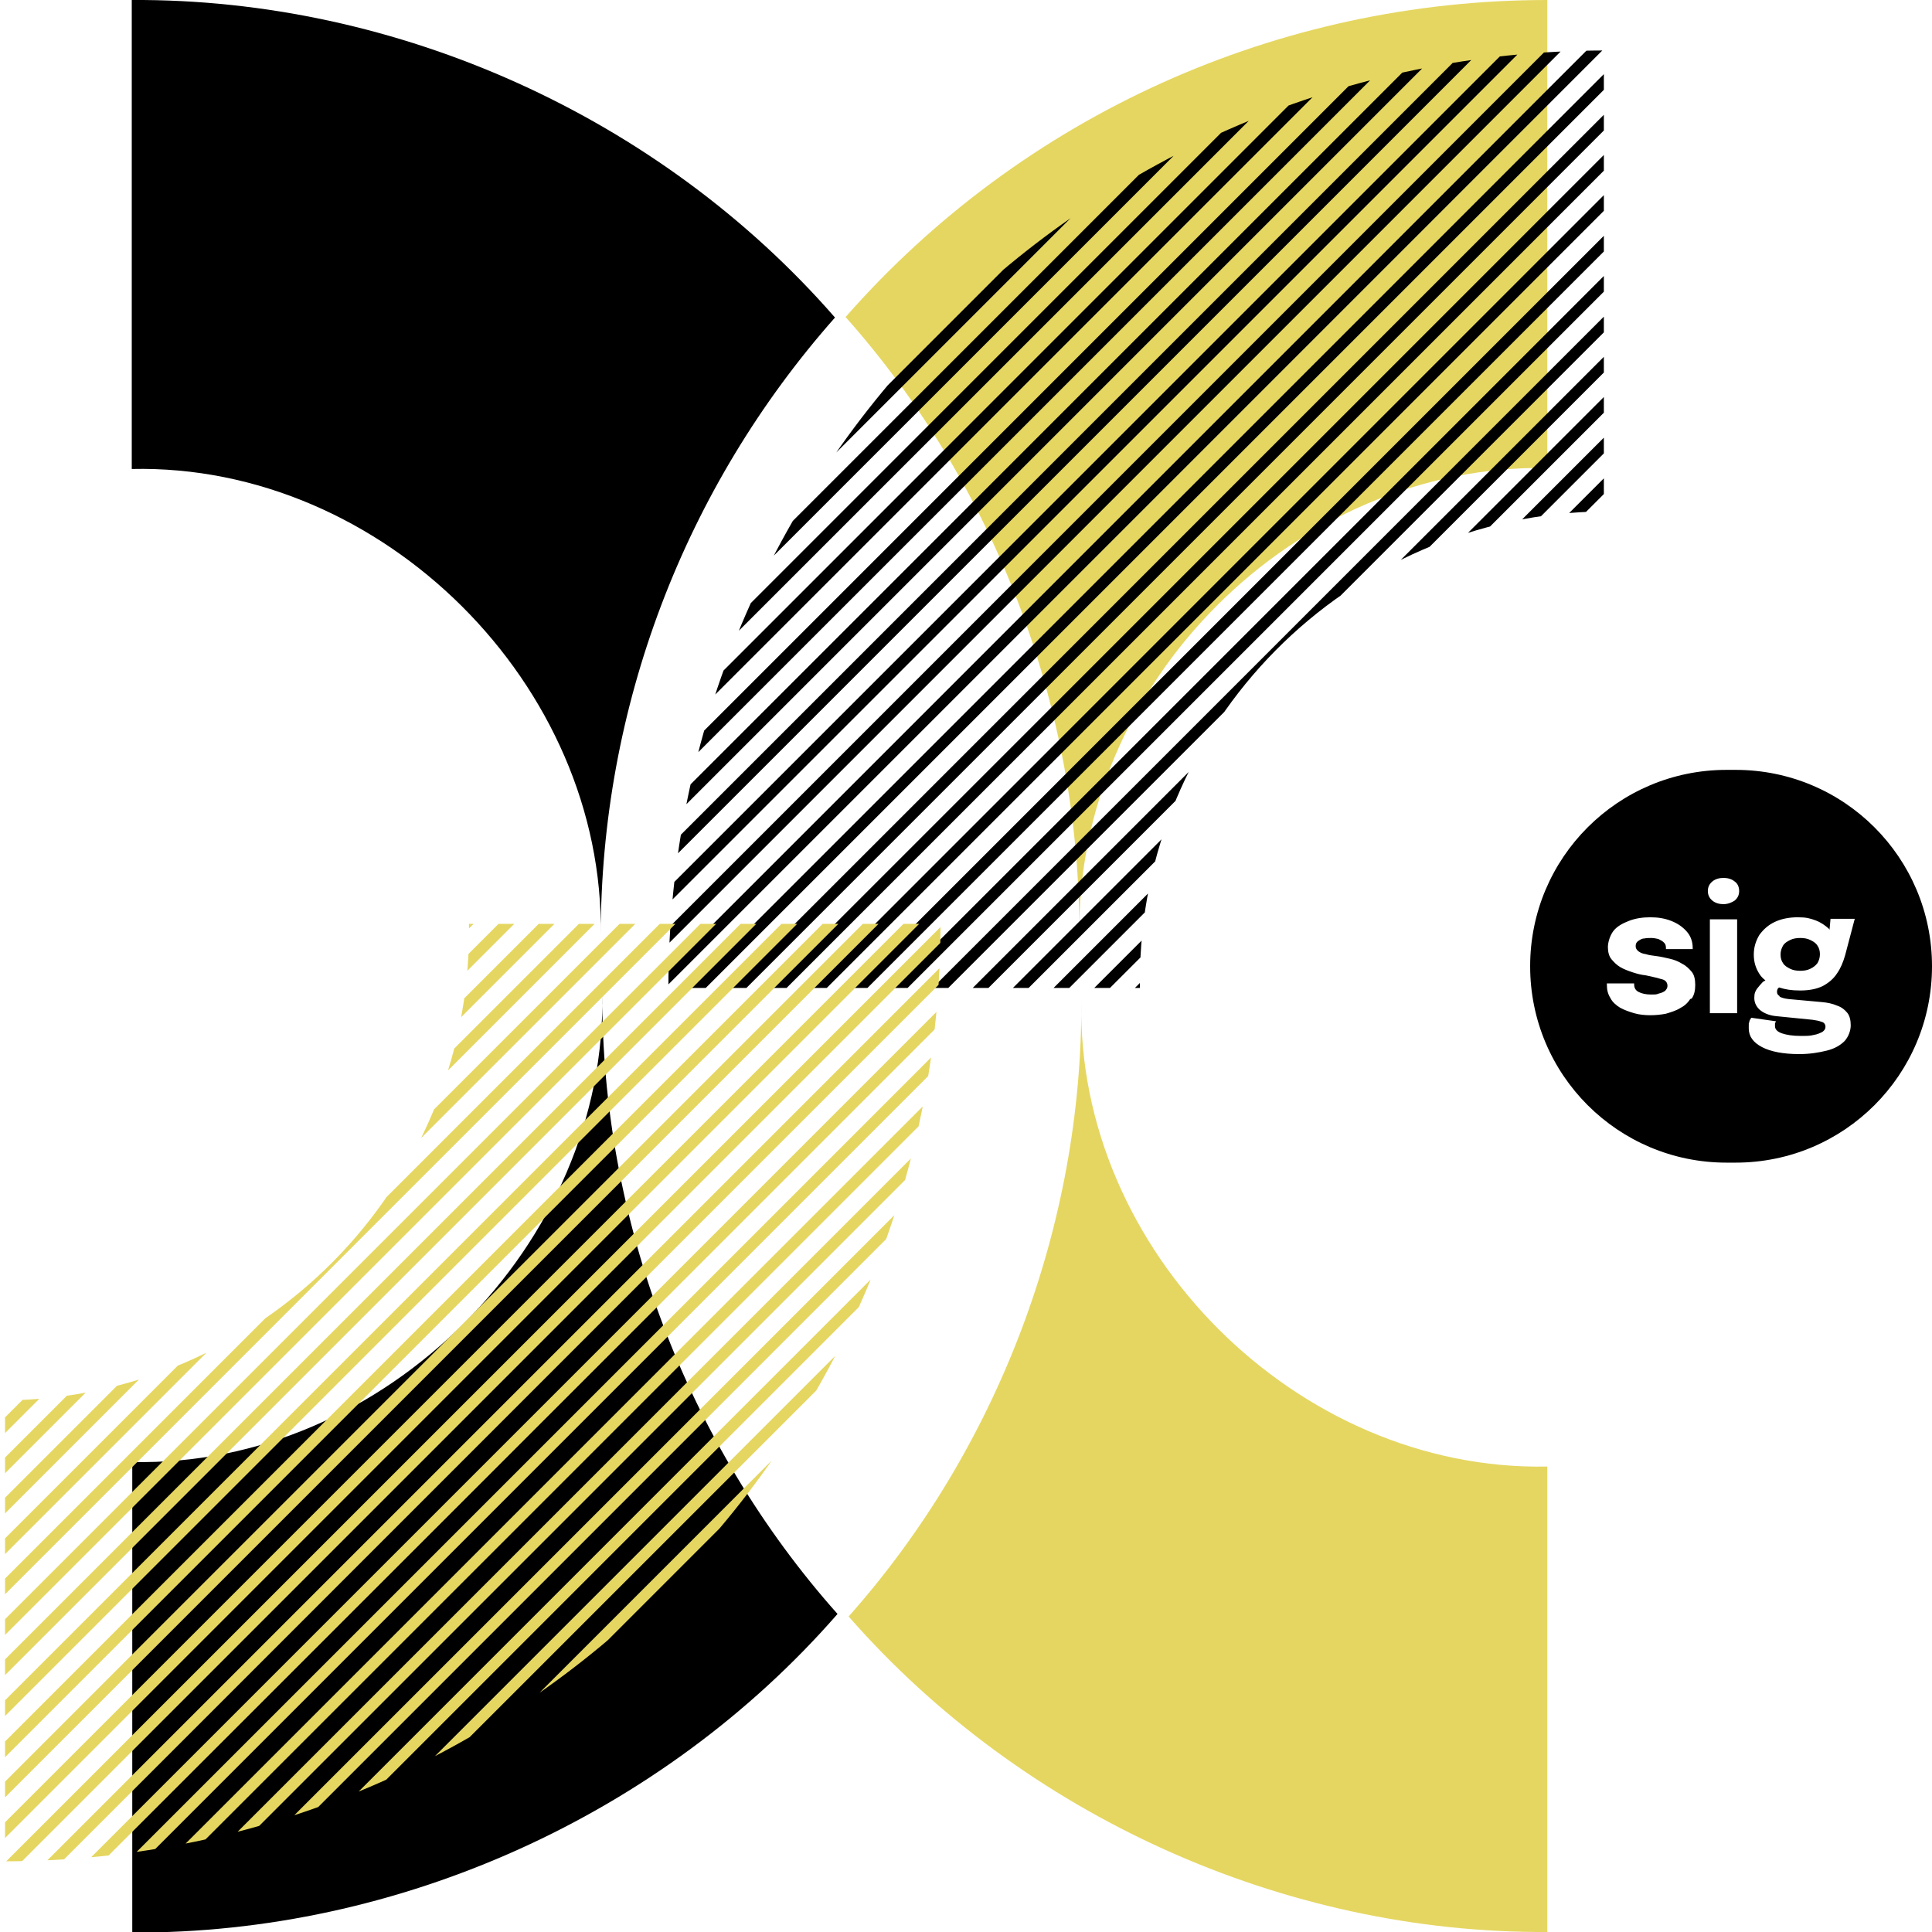
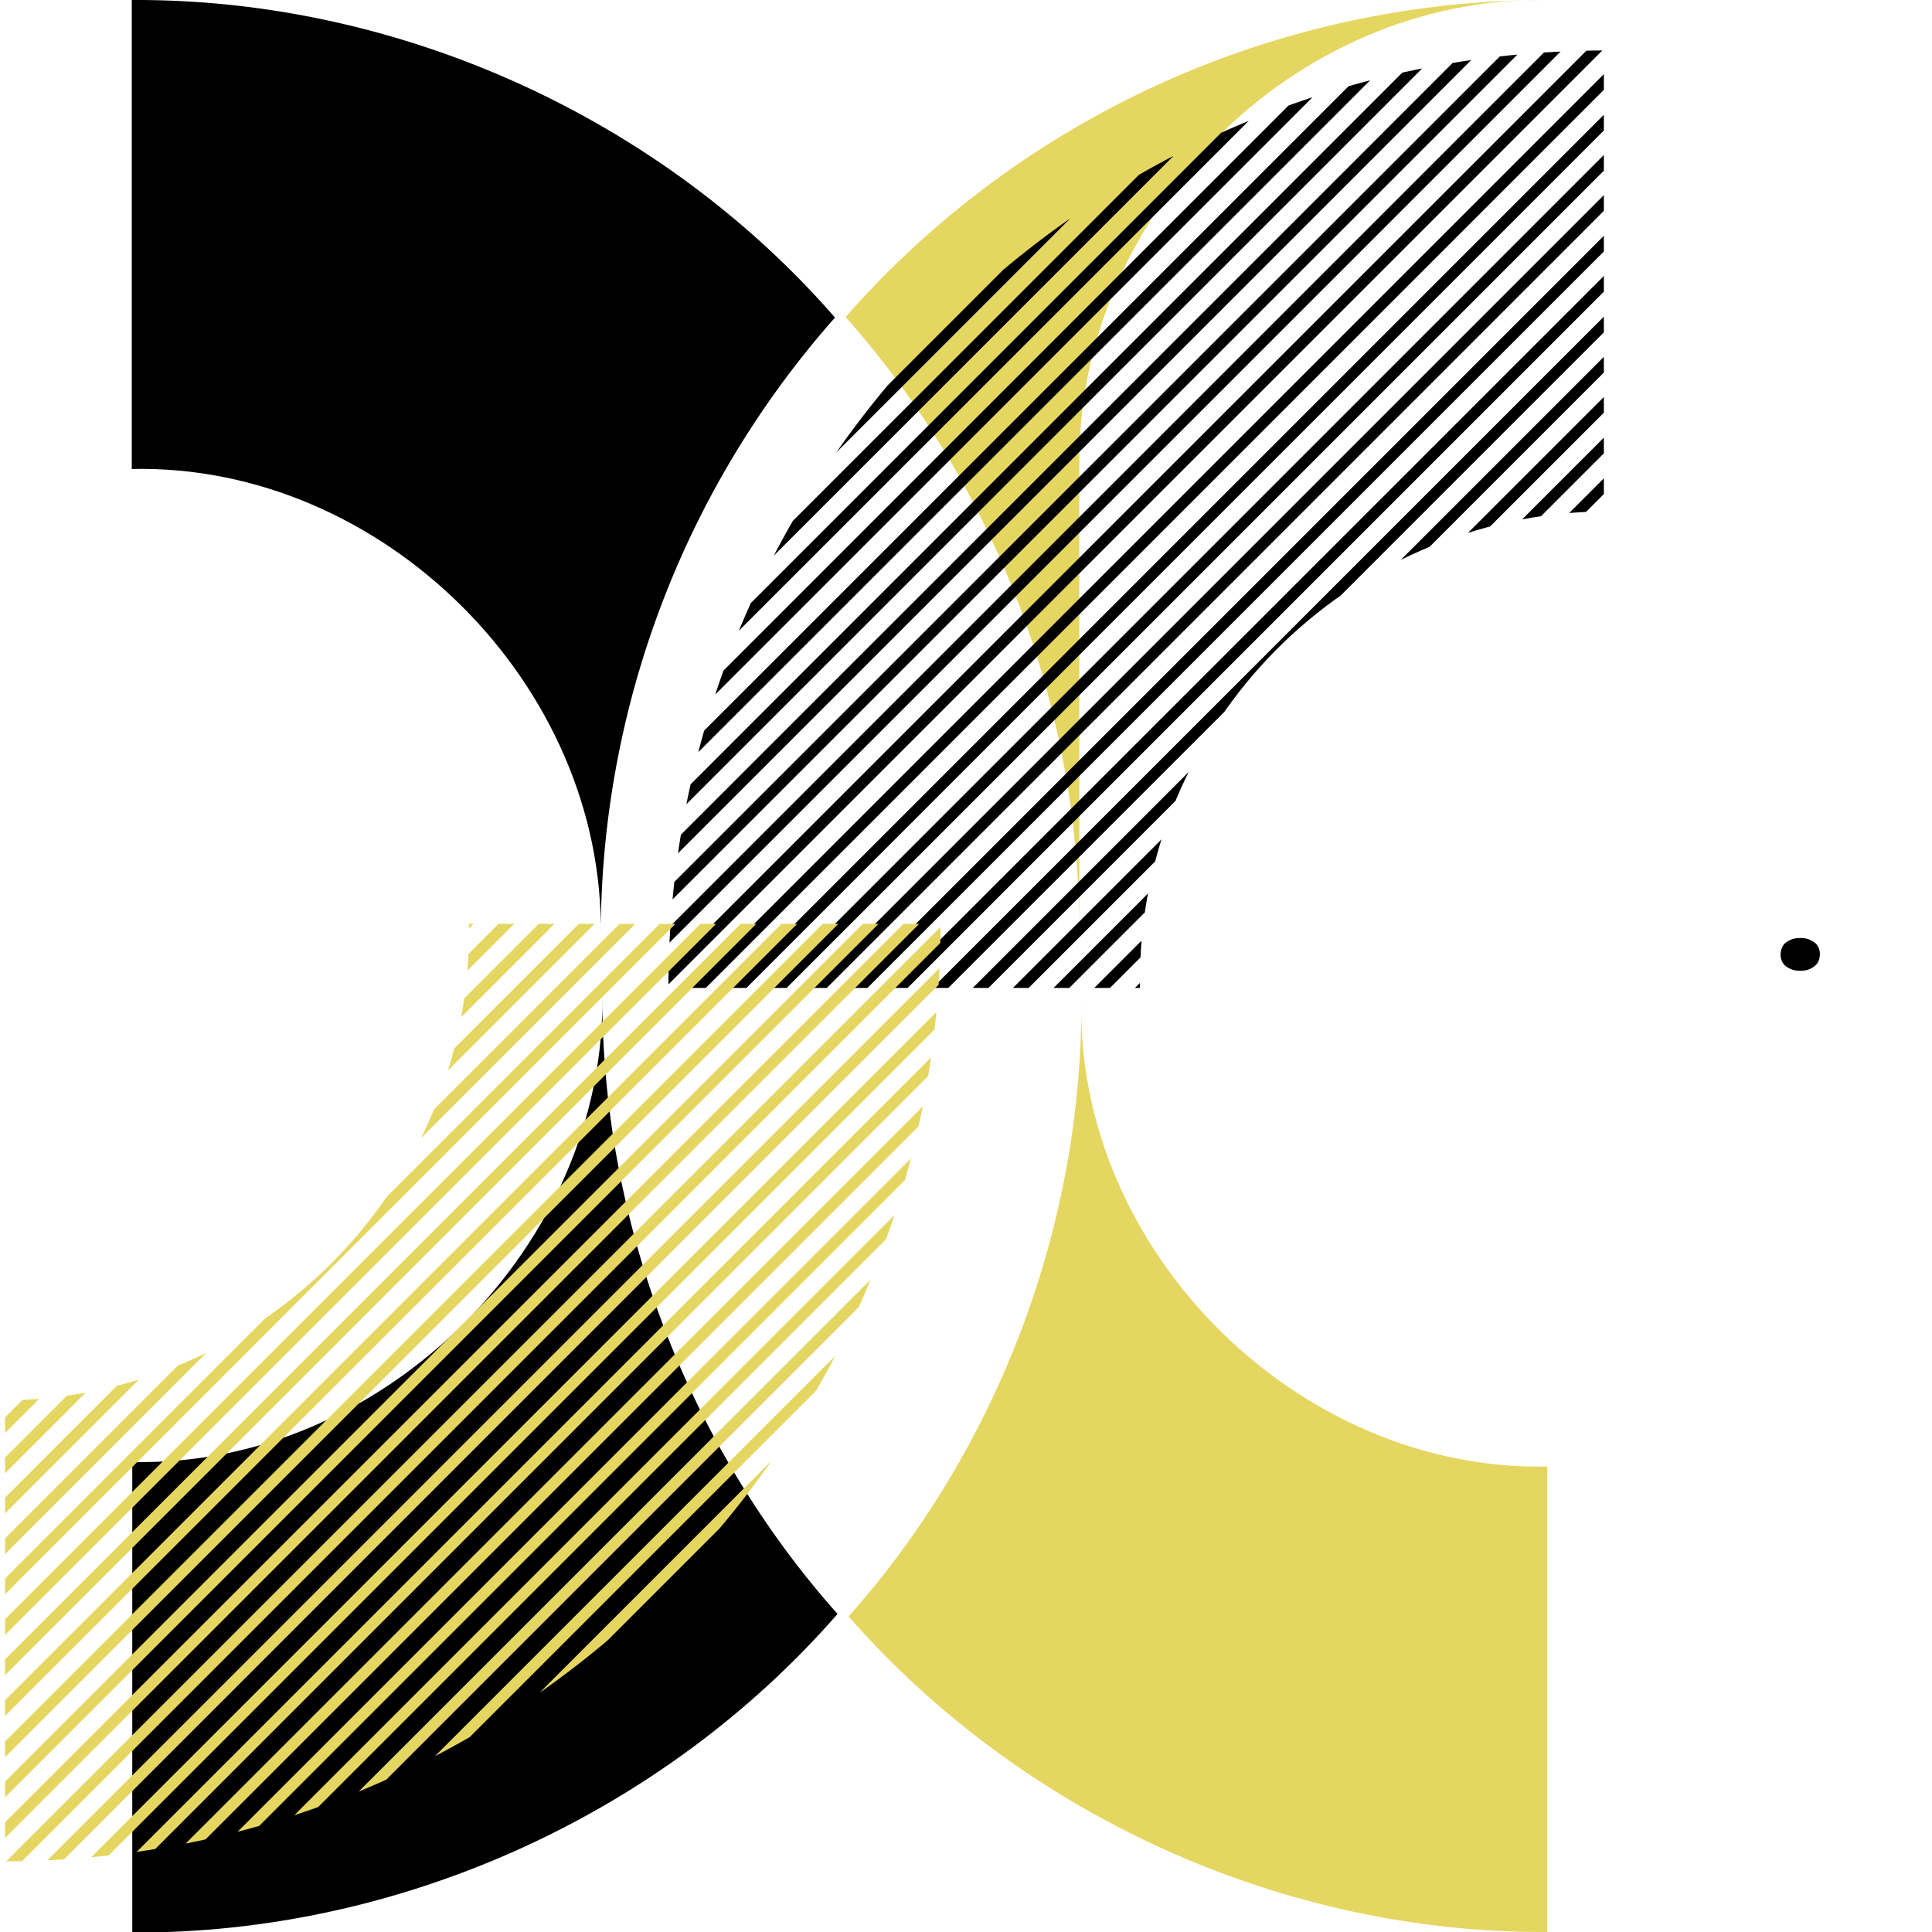
<svg xmlns="http://www.w3.org/2000/svg" id="Layer_1" version="1.1" viewBox="0 0 382.7 382.7">
  <defs>
    <style>
      .st0 {
        fill: none;
      }

      .st1 {
        clip-path: url(#clippath-1);
      }

      .st2 {
        fill: #e5d661;
      }

      .st3 {
        clip-path: url(#clippath);
      }
    </style>
    <clipPath id="clippath">
      <path class="st0" d="M132.4,195.7h93.4c0-.5,0-1,0-1.5,0-50.9,41-92.4,91.9-92.9V10c-102.4.2-185.3,83.3-185.3,185.7Z" />
    </clipPath>
    <clipPath id="clippath-1">
      <path class="st0" d="M186.3,183h-93.4c0,.5,0,1,0,1.5,0,50.9-41,92.4-91.9,92.9v91.3c102.4-.2,185.3-83.3,185.3-185.7Z" />
    </clipPath>
  </defs>
  <g>
    <path d="M119,185.3h0c.8-49.6-43.2-93.5-92.9-92.4V0c52.7-.3,104.7,23.2,139.3,62.9-29.9,33.8-46.4,77.3-46.4,122.4" />
    <path d="M26.2,382.7v-93.1c49.9,1.1,94.2-43.2,93.1-93.1-.2,45,16.7,89.6,46.6,123.2-34.7,39.8-86.9,63.4-139.7,63.1Z" />
    <path class="st2" d="M306.5,382.7c-52.3.3-103.9-23.1-138.4-62.5,29.6-33.3,46.3-77.5,46.1-122-1.1,49.5,42.8,93.3,92.3,92.3v92.2h0Z" />
-     <path class="st2" d="M213.8,185.3h0c.2-44.7-16.6-89.1-46.3-122.5C202.6,22.8,253.3,0,306.5,0v92.7c-50.1-.8-93.4,42.5-92.7,92.6" />
+     <path class="st2" d="M213.8,185.3h0c.2-44.7-16.6-89.1-46.3-122.5C202.6,22.8,253.3,0,306.5,0c-50.1-.8-93.4,42.5-92.7,92.6" />
  </g>
  <g>
    <path d="M354.6,191.9c.6.3,1.3.4,2,.4s1.4-.1,2-.4c.6-.3,1-.6,1.4-1.1.3-.5.5-1.1.5-1.8s-.2-1.3-.5-1.7c-.3-.5-.8-.8-1.4-1.1-.6-.3-1.3-.4-2-.4s-1.4.1-2,.4-1.1.6-1.4,1.1c-.3.5-.5,1.1-.5,1.8s.2,1.3.5,1.7c.3.5.8.8,1.4,1.1Z" />
-     <path d="M343.8,152.5h-1.8c-21.5,0-38.9,17.4-38.9,38.9h0c0,21.5,17.4,38.9,38.9,38.9h1.8c21.5,0,38.9-17.4,38.9-38.9h0c0-21.5-17.4-38.9-38.9-38.9ZM334.8,197.9c-.5.8-1.2,1.4-2,1.8-.8.5-1.8.8-2.8,1.1-1,.2-2.1.3-3.1.3s-2.2-.1-3.2-.4c-1-.3-1.9-.6-2.8-1.1-.8-.5-1.5-1.1-1.9-1.9-.5-.8-.7-1.6-.7-2.6v-.3h5.4v.2c0,.7.3,1.2.9,1.5.6.3,1.4.5,2.4.5s1.1,0,1.6-.2c.5-.1.9-.3,1.2-.5.3-.3.5-.6.5-1,0-.6-.3-1.1-1-1.3s-1.8-.5-3.3-.8c-.9-.1-1.7-.3-2.6-.6s-1.7-.6-2.4-1c-.7-.4-1.3-1-1.8-1.6s-.7-1.5-.7-2.4.4-2.3,1.1-3.2,1.8-1.5,3.1-2,2.7-.7,4.2-.7,2.8.2,4.1.7c1.3.5,2.3,1.2,3.1,2.1.8.9,1.2,2,1.2,3.3v.2h-5.3v-.2c0-.5-.1-.8-.4-1.1-.3-.3-.7-.5-1.1-.7-.5-.1-.9-.2-1.4-.2s-.9,0-1.4.1c-.5,0-.9.3-1.2.5-.3.2-.5.5-.5,1s.2.7.5,1c.4.3.8.5,1.5.6.6.2,1.4.3,2.2.4.8.1,1.6.3,2.5.5.9.2,1.7.5,2.5,1,.8.4,1.4,1,1.9,1.6s.7,1.5.7,2.6-.2,2-.7,2.7ZM344.1,200.7h-5.4v-18.6h5.4v18.6ZM343.6,178.4c-.6.4-1.4.7-2.2.7s-1.6-.2-2.2-.7-.9-1.1-.9-1.9.3-1.4.9-1.9,1.4-.7,2.2-.7,1.6.2,2.2.7c.6.4.9,1.1.9,1.9s-.3,1.4-.9,1.9ZM352.5,197.4c.3.2.9.4,1.8.5l6.6.6c1.1.1,2.1.3,3,.7.9.3,1.5.8,2,1.4.5.6.7,1.5.7,2.5s-.4,2.2-1.2,3.1c-.8.8-1.9,1.5-3.5,1.9s-3.4.7-5.5.7c-3.2,0-5.7-.5-7.4-1.4-1.7-.9-2.6-2.1-2.6-3.7s0-.8.1-1.2c0-.3.2-.6.4-.9l4.9.7c0,0-.1.2-.2.4,0,.2,0,.4,0,.6,0,.6.5,1.1,1.4,1.4.9.3,2.1.5,3.6.5s1.9,0,2.7-.2c.7-.1,1.3-.4,1.7-.6.4-.3.6-.6.6-1,0-.5-.3-.9-.8-1-.5-.2-1.1-.3-1.8-.4l-7-.7c-1.3-.1-2.4-.5-3.2-1.1s-1.3-1.5-1.3-2.5.2-1.3.5-1.8c.4-.5.8-1,1.2-1.4.2-.1.3-.2.5-.3-.5-.4-.9-.8-1.2-1.3-.7-1.1-1.1-2.3-1.1-3.8s.4-2.7,1.1-3.9c.8-1.1,1.8-2,3.1-2.6,1.3-.6,2.8-.9,4.5-.9s2.4.2,3.5.6,1.9,1,2.6,1.6c0,0,.2.2.2.3l.2-2.2h4.8l-1.9,7.2c-.4,1.4-.9,2.6-1.6,3.6-.7,1.1-1.7,1.9-2.8,2.5-1.2.6-2.7.9-4.5.9s-2.9-.2-4.2-.6c0,0,0,0,0,0-.3.2-.4.5-.4.9s.2.6.5.8Z" />
  </g>
  <g class="st3">
    <g>
      <path d="M204.5,323.3l-1.6-1.6,225.2-225.2,1.6,1.6-225.2,225.2Z" />
      <rect x="153.1" y="204.8" width="318.4" height="2.2" transform="translate(-54.2 281.2) rotate(-45)" />
      <rect x="149.1" y="200.8" width="318.4" height="2.2" transform="translate(-52.5 277.2) rotate(-45)" />
      <rect x="145.1" y="196.8" width="318.4" height="2.2" transform="translate(-50.8 273.1) rotate(-45)" />
      <rect x="141.1" y="192.8" width="318.4" height="2.2" transform="translate(-49.2 269.1) rotate(-45)" />
      <rect x="137.1" y="188.8" width="318.4" height="2.2" transform="translate(-47.5 265.1) rotate(-45)" />
      <rect x="133.1" y="184.8" width="318.4" height="2.2" transform="translate(-45.9 261.1) rotate(-45)" />
      <rect x="129" y="180.8" width="318.4" height="2.2" transform="translate(-44.2 257.1) rotate(-45)" />
      <rect x="125" y="176.8" width="318.4" height="2.2" transform="translate(-42.5 253.1) rotate(-45)" />
      <rect x="121" y="172.8" width="318.4" height="2.2" transform="translate(-40.9 249.1) rotate(-45)" />
      <rect x="117" y="168.8" width="318.4" height="2.2" transform="translate(-39.2 245.1) rotate(-45)" />
      <rect x="113" y="164.8" width="318.4" height="2.2" transform="translate(-37.6 241.1) rotate(-45)" />
      <rect x="109" y="160.8" width="318.4" height="2.2" transform="translate(-35.9 237.1) rotate(-45)" />
      <rect x="105" y="156.7" width="318.4" height="2.2" transform="translate(-34.2 233.1) rotate(-45)" />
      <rect x="101" y="152.7" width="318.4" height="2.2" transform="translate(-32.6 229.1) rotate(-45)" />
      <rect x="97" y="148.7" width="318.4" height="2.2" transform="translate(-30.9 225) rotate(-45)" />
      <rect x="93" y="144.7" width="318.4" height="2.2" transform="translate(-29.3 221) rotate(-45)" />
      <rect x="89" y="140.7" width="318.4" height="2.2" transform="translate(-27.6 217) rotate(-45)" />
      <rect x="85" y="136.7" width="318.4" height="2.2" transform="translate(-25.9 213) rotate(-45)" />
      <rect x="80.9" y="132.7" width="318.4" height="2.2" transform="translate(-24.3 209) rotate(-45)" />
      <rect x="76.9" y="128.7" width="318.4" height="2.2" transform="translate(-22.6 205) rotate(-45)" />
      <rect x="72.9" y="124.7" width="318.4" height="2.2" transform="translate(-21 201) rotate(-45)" />
      <rect x="68.9" y="120.7" width="318.4" height="2.2" transform="translate(-19.3 197) rotate(-45)" />
      <rect x="64.9" y="116.7" width="318.4" height="2.2" transform="translate(-17.6 193) rotate(-45)" />
      <rect x="60.9" y="112.7" width="318.4" height="2.2" transform="translate(-16 189) rotate(-45)" />
      <rect x="56.9" y="108.6" width="318.4" height="2.2" transform="translate(-14.3 185) rotate(-45)" />
      <rect x="52.9" y="104.6" width="318.4" height="2.2" transform="translate(-12.7 181) rotate(-45)" />
      <rect x="48.9" y="100.6" width="318.4" height="2.2" transform="translate(-11 177) rotate(-45)" />
      <rect x="44.9" y="96.6" width="318.4" height="2.2" transform="translate(-9.3 172.9) rotate(-45)" />
      <rect x="40.9" y="92.6" width="318.4" height="2.2" transform="translate(-7.7 168.9) rotate(-45)" />
      <rect x="36.9" y="88.6" width="318.4" height="2.2" transform="translate(-6 164.9) rotate(-45)" />
      <rect x="32.9" y="84.6" width="318.4" height="2.2" transform="translate(-4.4 160.9) rotate(-45)" />
      <rect x="28.8" y="80.6" width="318.4" height="2.2" transform="translate(-2.7 156.9) rotate(-45)" />
      <rect x="24.8" y="76.6" width="318.4" height="2.2" transform="translate(-1 152.9) rotate(-45)" />
      <rect x="20.8" y="72.6" width="318.4" height="2.2" transform="translate(.6 148.9) rotate(-45)" />
      <rect x="16.8" y="68.6" width="318.4" height="2.2" transform="translate(2.3 144.9) rotate(-45)" />
      <rect x="12.8" y="64.6" width="318.4" height="2.2" transform="translate(3.9 140.9) rotate(-45)" />
      <rect x="8.8" y="60.6" width="318.4" height="2.2" transform="translate(5.6 136.9) rotate(-45)" />
      <rect x="4.8" y="56.5" width="318.4" height="2.2" transform="translate(7.3 132.9) rotate(-45)" />
      <rect x=".8" y="52.5" width="318.4" height="2.2" transform="translate(8.9 128.9) rotate(-45)" />
      <rect x="-3.2" y="48.5" width="318.4" height="2.2" transform="translate(10.6 124.9) rotate(-45)" />
      <rect x="-7.2" y="44.5" width="318.4" height="2.2" transform="translate(12.2 120.8) rotate(-45)" />
      <rect x="-11.2" y="40.5" width="318.4" height="2.2" transform="translate(13.9 116.8) rotate(-45)" />
      <rect x="-15.2" y="36.5" width="318.4" height="2.2" transform="translate(15.6 112.8) rotate(-45)" />
      <rect x="-19.3" y="32.5" width="318.4" height="2.2" transform="translate(17.2 108.8) rotate(-45)" />
      <rect x="-23.3" y="28.5" width="318.4" height="2.2" transform="translate(18.9 104.8) rotate(-45)" />
      <rect x="-27.3" y="24.5" width="318.4" height="2.2" transform="translate(20.5 100.8) rotate(-45)" />
      <rect x="-31.3" y="20.5" width="318.4" height="2.2" transform="translate(22.2 96.8) rotate(-45)" />
      <path d="M12.1,131l-1.6-1.6L235.7-95.8l1.6,1.6L12.1,131Z" />
    </g>
  </g>
  <g class="st1">
    <g>
      <path class="st2" d="M114.2,55.3l1.6,1.6-225.2,225.2-1.6-1.6L114.2,55.3Z" />
      <rect class="st2" x="-152.9" y="171.6" width="318.4" height="2.2" transform="translate(-120.3 55.1) rotate(-45)" />
      <rect class="st2" x="-148.8" y="175.6" width="318.4" height="2.2" transform="translate(-121.9 59.1) rotate(-45)" />
      <rect class="st2" x="-144.8" y="179.6" width="318.4" height="2.2" transform="translate(-123.6 63.1) rotate(-45)" />
-       <rect class="st2" x="-140.8" y="183.6" width="318.4" height="2.2" transform="translate(-125.2 67.1) rotate(-45)" />
      <rect class="st2" x="-136.8" y="187.6" width="318.4" height="2.2" transform="translate(-126.9 71.1) rotate(-45)" />
      <rect class="st2" x="-132.8" y="191.6" width="318.4" height="2.2" transform="translate(-128.6 75.1) rotate(-45)" />
      <rect class="st2" x="-128.8" y="195.6" width="318.4" height="2.2" transform="translate(-130.2 79.1) rotate(-45)" />
      <rect class="st2" x="-124.8" y="199.7" width="318.4" height="2.2" transform="translate(-131.9 83.1) rotate(-45)" />
      <rect class="st2" x="-120.8" y="203.7" width="318.4" height="2.2" transform="translate(-133.5 87.2) rotate(-45)" />
      <rect class="st2" x="-116.8" y="207.7" width="318.4" height="2.2" transform="translate(-135.2 91.2) rotate(-45)" />
      <rect class="st2" x="-112.8" y="211.7" width="318.4" height="2.2" transform="translate(-136.9 95.2) rotate(-45)" />
      <rect class="st2" x="-108.8" y="215.7" width="318.4" height="2.2" transform="translate(-138.5 99.2) rotate(-45)" />
      <rect class="st2" x="-104.8" y="219.7" width="318.4" height="2.2" transform="translate(-140.2 103.2) rotate(-45)" />
      <rect class="st2" x="-100.7" y="223.7" width="318.4" height="2.2" transform="translate(-141.8 107.2) rotate(-45)" />
      <rect class="st2" x="-96.7" y="227.7" width="318.4" height="2.2" transform="translate(-143.5 111.2) rotate(-45)" />
      <rect class="st2" x="-92.7" y="231.7" width="318.4" height="2.2" transform="translate(-145.2 115.2) rotate(-45)" />
      <rect class="st2" x="-88.7" y="235.7" width="318.4" height="2.2" transform="translate(-146.8 119.2) rotate(-45)" />
      <rect class="st2" x="-84.7" y="239.7" width="318.4" height="2.2" transform="translate(-148.5 123.2) rotate(-45)" />
      <rect class="st2" x="-80.7" y="243.7" width="318.4" height="2.2" transform="translate(-150.1 127.2) rotate(-45)" />
      <rect class="st2" x="-76.7" y="247.7" width="318.4" height="2.2" transform="translate(-151.8 131.2) rotate(-45)" />
      <rect class="st2" x="-72.7" y="251.8" width="318.4" height="2.2" transform="translate(-153.5 135.2) rotate(-45)" />
      <rect class="st2" x="-68.7" y="255.8" width="318.4" height="2.2" transform="translate(-155.1 139.3) rotate(-45)" />
      <rect class="st2" x="-64.7" y="259.8" width="318.4" height="2.2" transform="translate(-156.8 143.3) rotate(-45)" />
      <rect class="st2" x="-60.7" y="263.8" width="318.4" height="2.2" transform="translate(-158.4 147.3) rotate(-45)" />
      <rect class="st2" x="-56.7" y="267.8" width="318.4" height="2.2" transform="translate(-160.1 151.3) rotate(-45)" />
      <rect class="st2" x="-52.7" y="271.8" width="318.4" height="2.2" transform="translate(-161.8 155.3) rotate(-45)" />
      <rect class="st2" x="-48.6" y="275.8" width="318.4" height="2.2" transform="translate(-163.4 159.3) rotate(-45)" />
      <rect class="st2" x="-44.6" y="279.8" width="318.4" height="2.2" transform="translate(-165.1 163.3) rotate(-45)" />
      <rect class="st2" x="-40.6" y="283.8" width="318.4" height="2.2" transform="translate(-166.7 167.3) rotate(-45)" />
      <rect class="st2" x="-36.6" y="287.8" width="318.4" height="2.2" transform="translate(-168.4 171.3) rotate(-45)" />
      <rect class="st2" x="-32.6" y="291.8" width="318.4" height="2.2" transform="translate(-170.1 175.3) rotate(-45)" />
      <rect class="st2" x="-28.6" y="295.8" width="318.4" height="2.2" transform="translate(-171.7 179.3) rotate(-45)" />
      <rect class="st2" x="-24.6" y="299.9" width="318.4" height="2.2" transform="translate(-173.4 183.3) rotate(-45)" />
      <rect class="st2" x="-20.6" y="303.9" width="318.4" height="2.2" transform="translate(-175 187.4) rotate(-45)" />
      <rect class="st2" x="-16.6" y="307.9" width="318.4" height="2.2" transform="translate(-176.7 191.4) rotate(-45)" />
      <rect class="st2" x="-12.6" y="311.9" width="318.4" height="2.2" transform="translate(-178.4 195.4) rotate(-45)" />
      <rect class="st2" x="-8.6" y="315.9" width="318.4" height="2.2" transform="translate(-180 199.4) rotate(-45)" />
      <rect class="st2" x="-4.6" y="319.9" width="318.4" height="2.2" transform="translate(-181.7 203.4) rotate(-45)" />
      <rect class="st2" x="-.5" y="323.9" width="318.4" height="2.2" transform="translate(-183.4 207.4) rotate(-45)" />
      <rect class="st2" x="3.5" y="327.9" width="318.4" height="2.2" transform="translate(-185 211.4) rotate(-45)" />
      <rect class="st2" x="7.5" y="331.9" width="318.4" height="2.2" transform="translate(-186.7 215.4) rotate(-45)" />
      <rect class="st2" x="11.5" y="335.9" width="318.4" height="2.2" transform="translate(-188.3 219.4) rotate(-45)" />
      <rect class="st2" x="15.5" y="339.9" width="318.4" height="2.2" transform="translate(-190 223.4) rotate(-45)" />
      <rect class="st2" x="19.5" y="343.9" width="318.4" height="2.2" transform="translate(-191.7 227.4) rotate(-45)" />
      <rect class="st2" x="23.5" y="347.9" width="318.4" height="2.2" transform="translate(-193.3 231.4) rotate(-45)" />
      <rect class="st2" x="27.5" y="352" width="318.4" height="2.2" transform="translate(-195 235.4) rotate(-45)" />
      <rect class="st2" x="31.5" y="356" width="318.4" height="2.2" transform="translate(-196.6 239.5) rotate(-45)" />
      <path class="st2" d="M306.5,247.7l1.6,1.6-225.2,225.2-1.6-1.6,225.2-225.2Z" />
    </g>
  </g>
</svg>